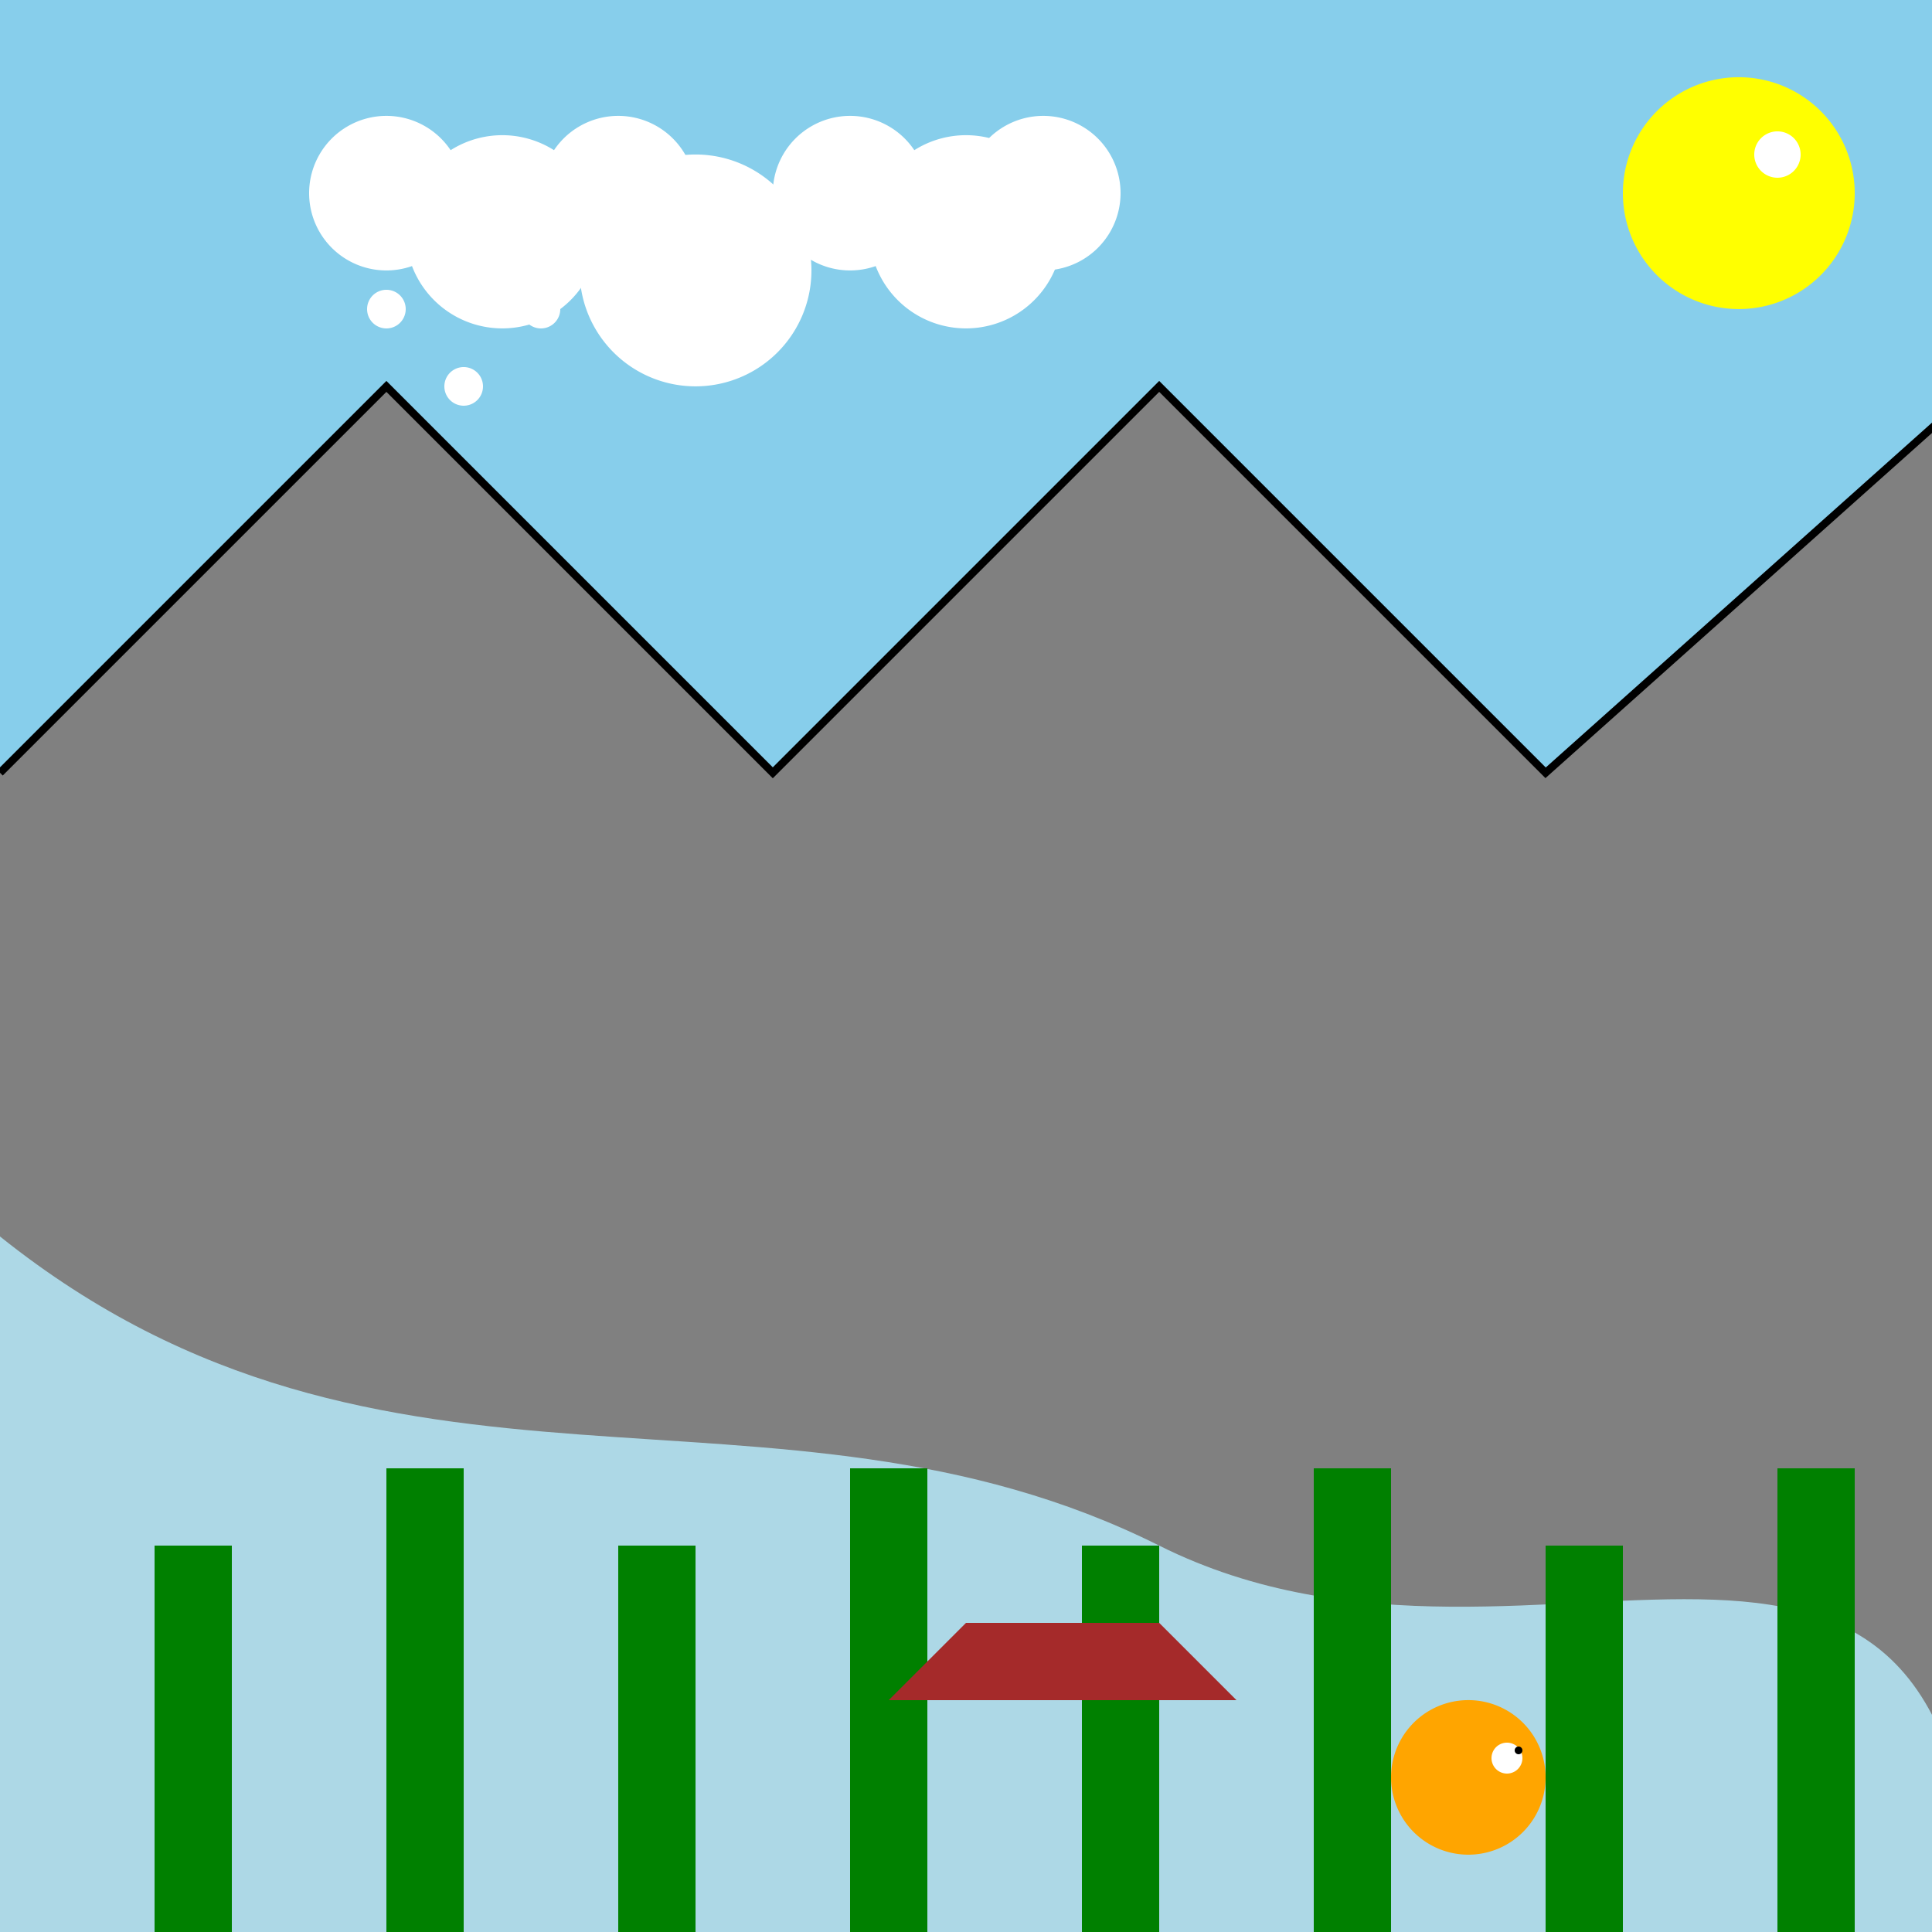
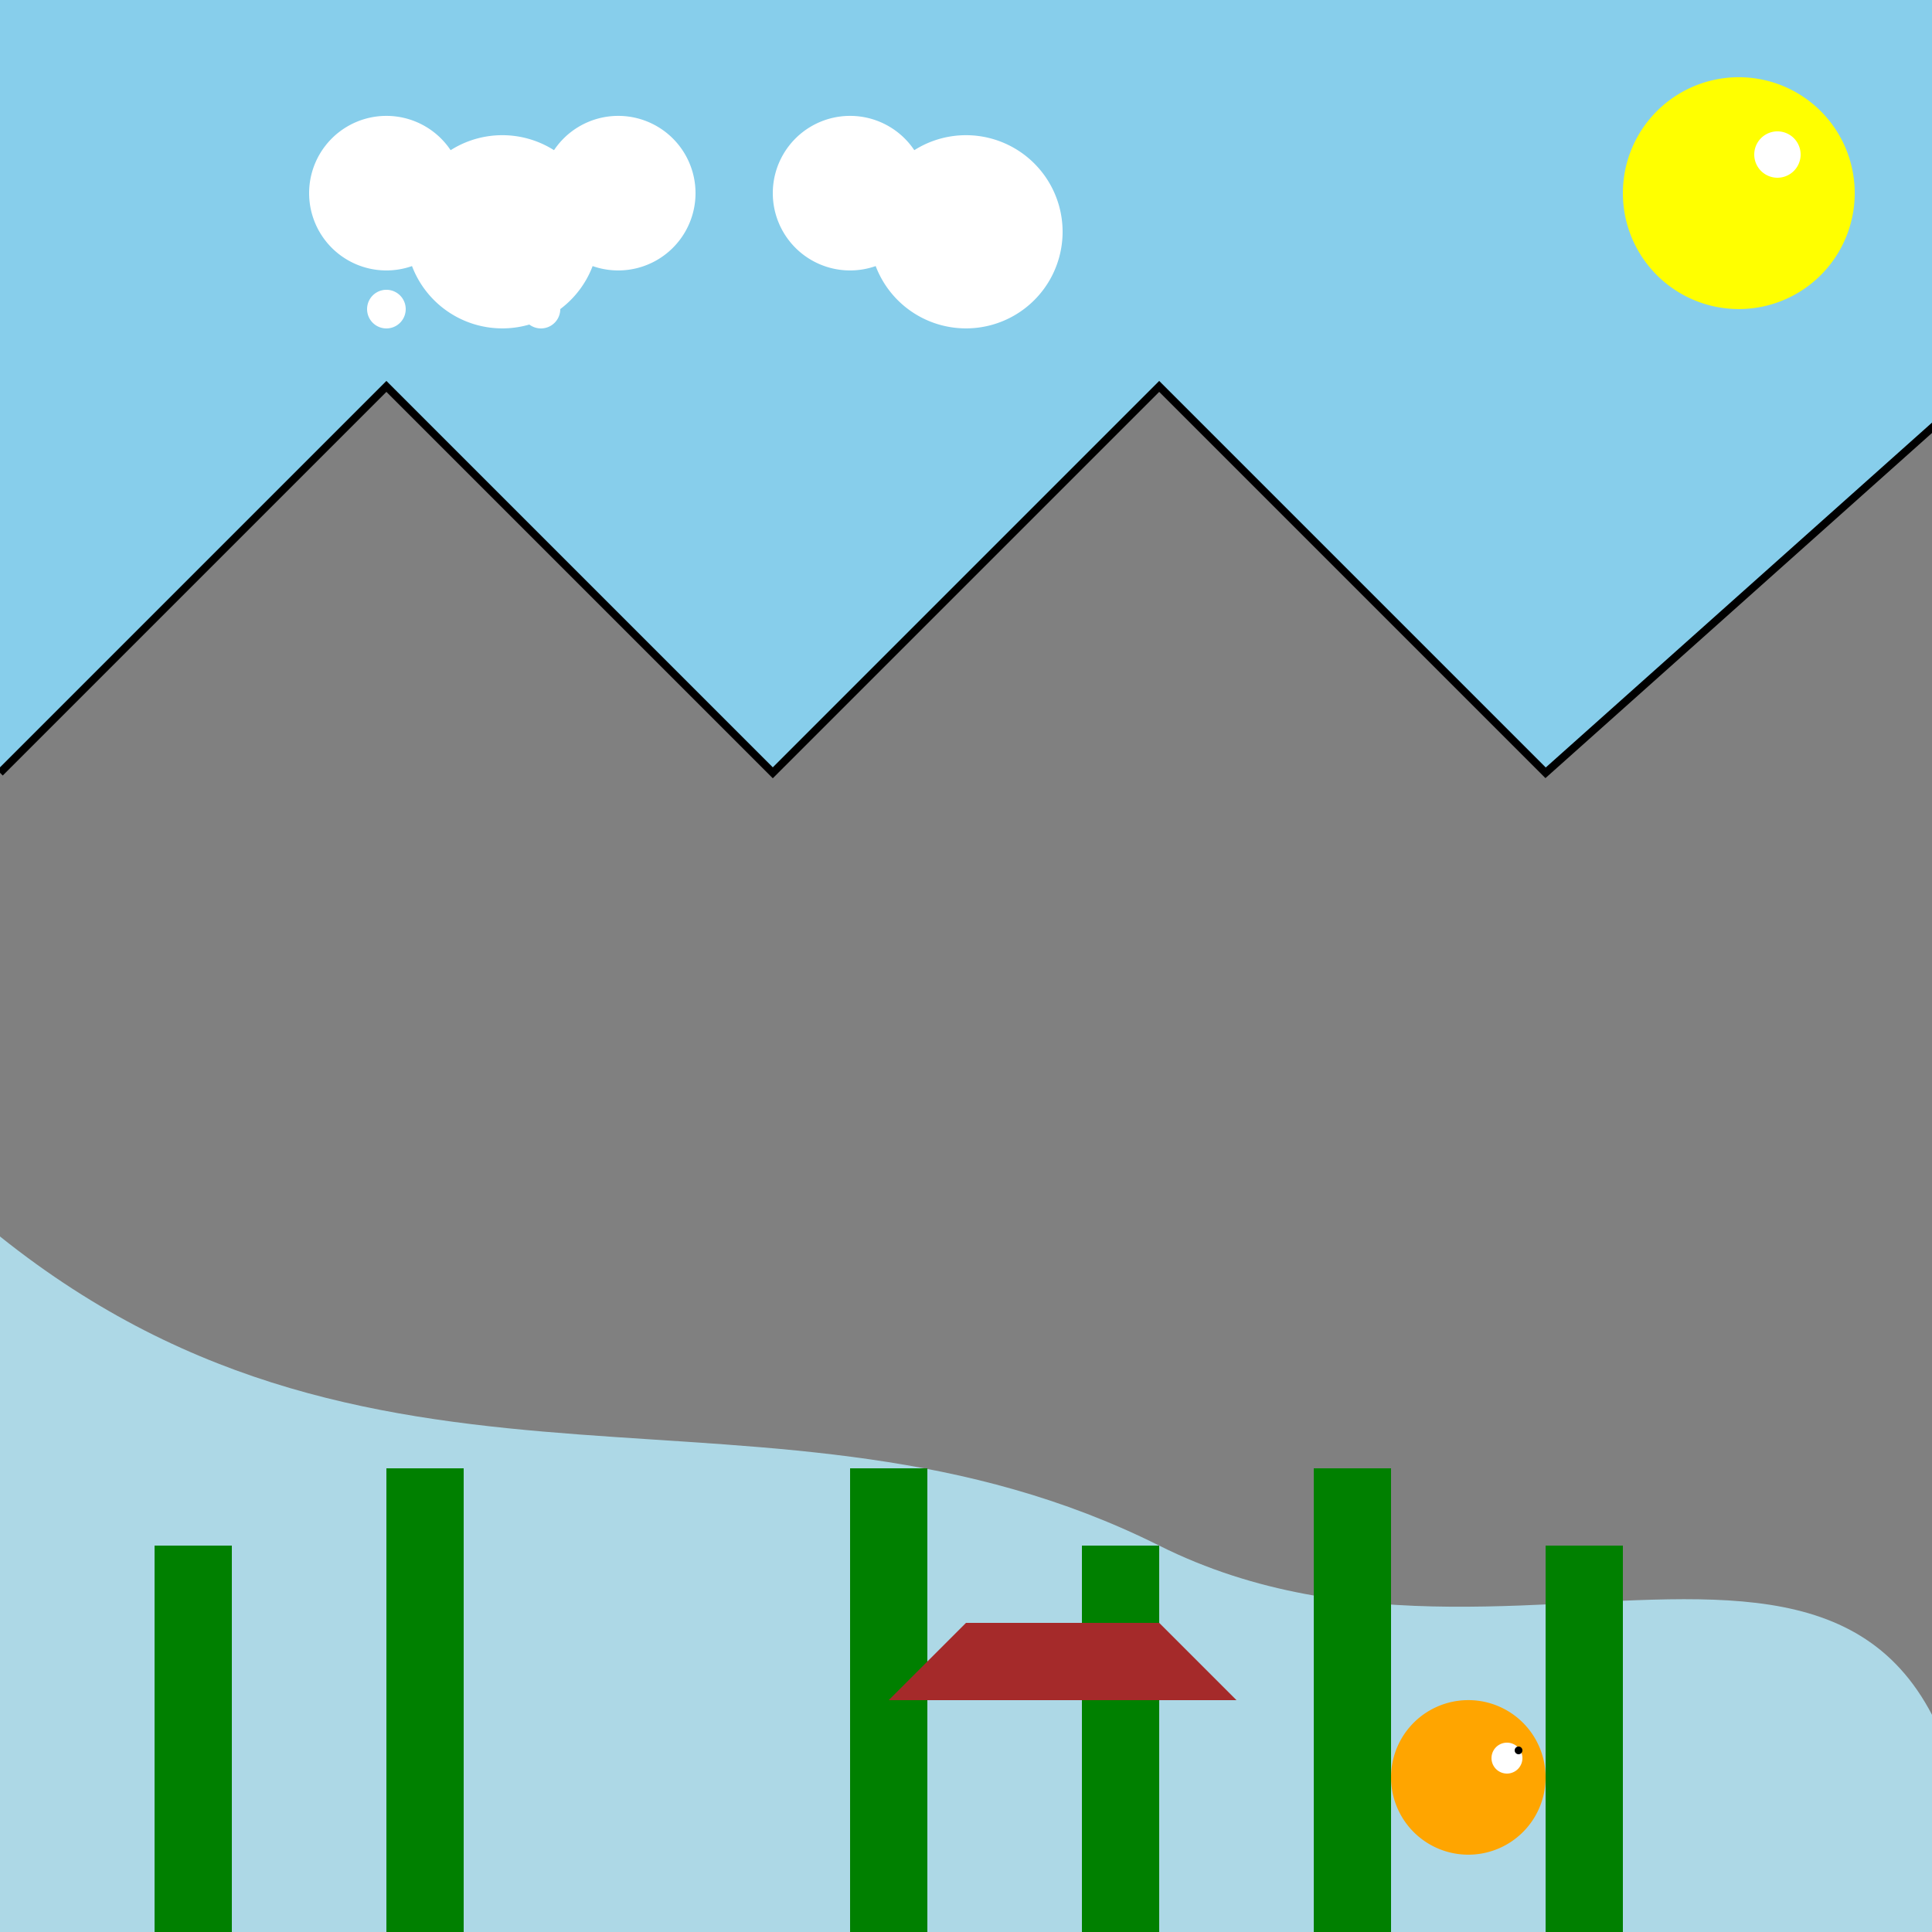
<svg xmlns="http://www.w3.org/2000/svg" width="500" height="500">
  <defs />
  <g>
    <rect fill="skyblue" stroke="none" x="0" y="0" width="512" height="512" />
    <path fill="gray" stroke="none" paint-order="stroke fill markers" d=" M 0 200 L 100 100 L 200 200 L 300 100 L 400 200 L 512 100 L 512 512 L 0 512 Z" />
    <path fill="lightblue" stroke="none" paint-order="stroke fill markers" d=" M 0 320 C 100 400 200 350 300 400 C 400 450 512 350 512 512 L 0 512 Z" />
    <rect fill="green" stroke="none" x="40" y="400" width="20" height="100" />
    <rect fill="green" stroke="none" x="100" y="380" width="20" height="120" />
-     <rect fill="green" stroke="none" x="160" y="400" width="20" height="100" />
    <rect fill="green" stroke="none" x="220" y="380" width="20" height="120" />
    <rect fill="green" stroke="none" x="280" y="400" width="20" height="100" />
    <rect fill="green" stroke="none" x="340" y="380" width="20" height="120" />
    <rect fill="green" stroke="none" x="400" y="400" width="20" height="100" />
-     <rect fill="green" stroke="none" x="460" y="380" width="20" height="120" />
    <path fill="none" stroke="black" paint-order="fill stroke markers" d=" M 0 200 L 100 100 L 200 200 L 300 100 L 400 200 L 512 100" stroke-miterlimit="10" stroke-width="2" stroke-dasharray="" />
    <path fill="white" stroke="none" paint-order="stroke fill markers" d=" M 105 80 A 5 5 0 1 1 105 79.995" />
-     <path fill="white" stroke="none" paint-order="stroke fill markers" d=" M 125 100 A 5 5 0 1 1 125 99.995" />
    <path fill="white" stroke="none" paint-order="stroke fill markers" d=" M 145 80 A 5 5 0 1 1 145 79.995" />
    <path fill="brown" stroke="none" paint-order="stroke fill markers" d=" M 250 420 L 300 420 L 320 440 L 230 440 Z" />
    <path fill="orange" stroke="none" paint-order="stroke fill markers" d=" M 400 460 A 20 20 0 1 1 400 459.98" />
    <path fill="white" stroke="none" paint-order="stroke fill markers" d=" M 394 455 A 4 4 0 1 1 394 454.996" />
    <path fill="black" stroke="none" paint-order="stroke fill markers" d=" M 394 453 A 1 1 0 1 1 394 452.999" />
    <path fill="yellow" stroke="none" paint-order="stroke fill markers" d=" M 480 50 A 30 30 0 1 1 480 49.97" />
    <path fill="white" stroke="none" paint-order="stroke fill markers" d=" M 466 40 A 6 6 0 1 1 466 39.994" />
    <path fill="white" stroke="none" paint-order="stroke fill markers" d=" M 120 50 A 20 20 0 1 1 120 49.98" />
    <path fill="white" stroke="none" paint-order="stroke fill markers" d=" M 155 60 A 25 25 0 1 1 155 59.975" />
    <path fill="white" stroke="none" paint-order="stroke fill markers" d=" M 180 50 A 20 20 0 1 1 180 49.98" />
-     <path fill="white" stroke="none" paint-order="stroke fill markers" d=" M 210 70 A 30 30 0 1 1 210 69.97" />
    <path fill="white" stroke="none" paint-order="stroke fill markers" d=" M 240 50 A 20 20 0 1 1 240 49.98" />
    <path fill="white" stroke="none" paint-order="stroke fill markers" d=" M 275 60 A 25 25 0 1 1 275 59.975" />
-     <path fill="white" stroke="none" paint-order="stroke fill markers" d=" M 290 50 A 20 20 0 1 1 290 49.98" />
  </g>
</svg>